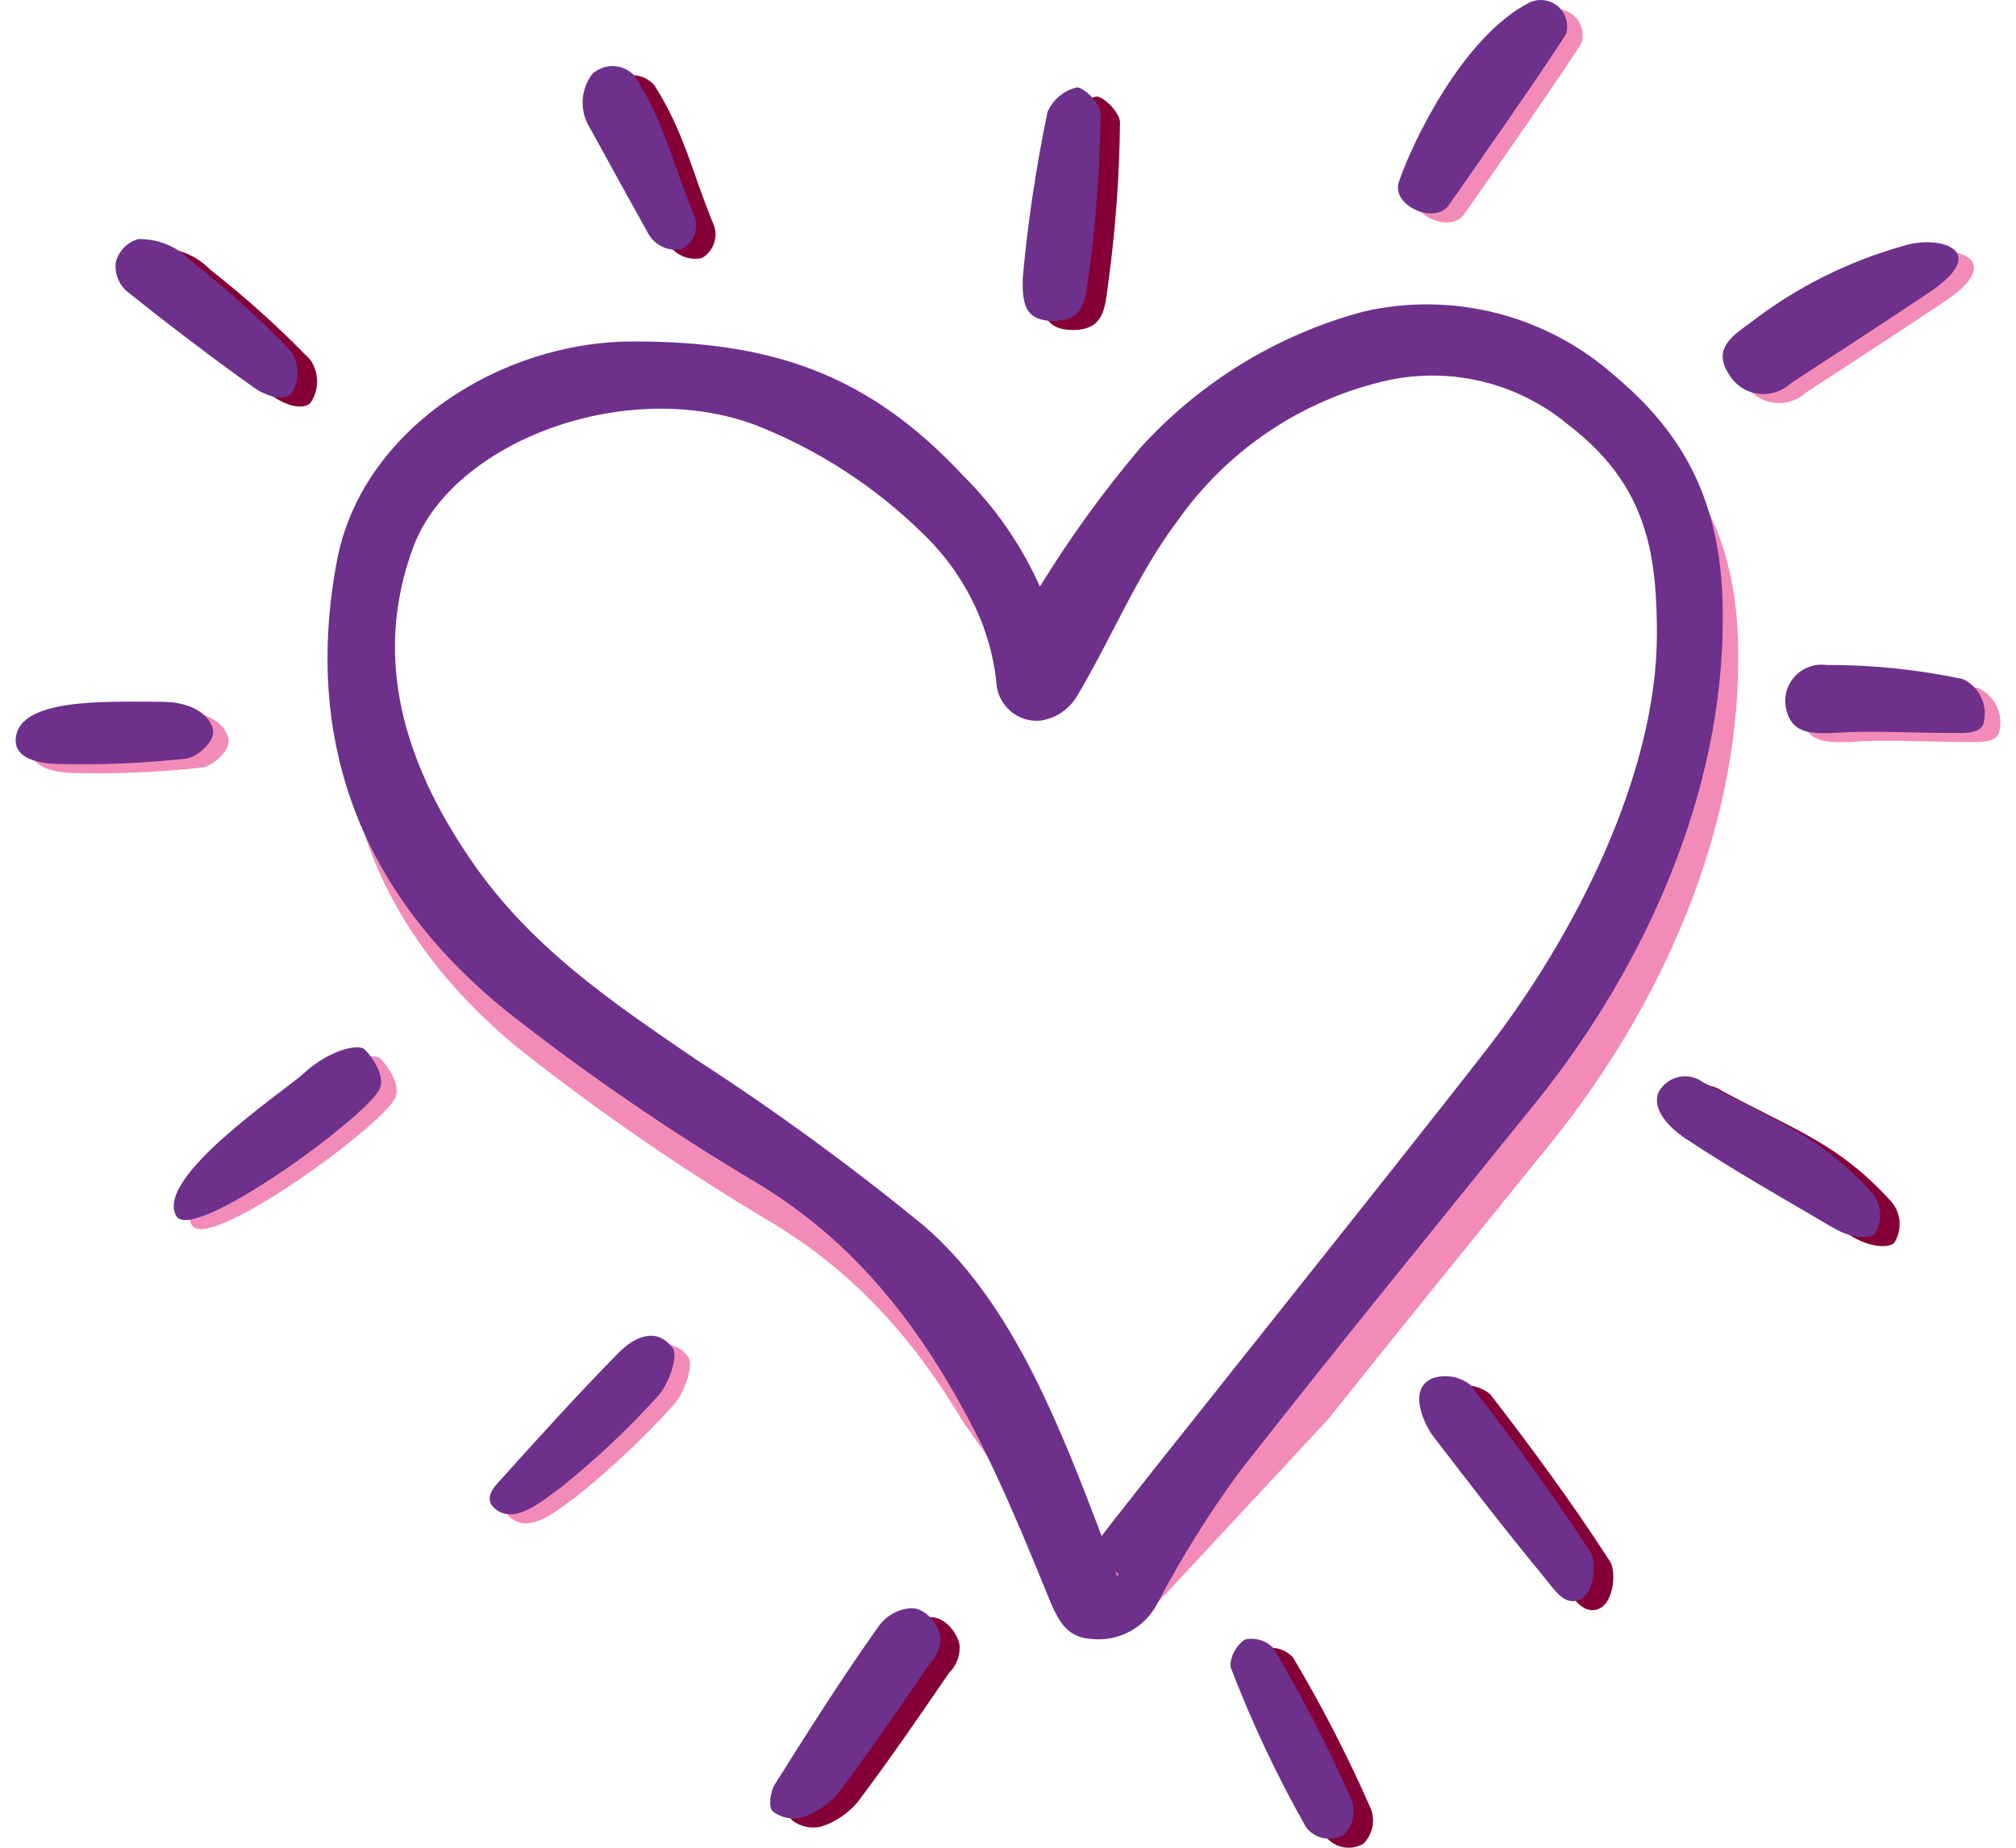
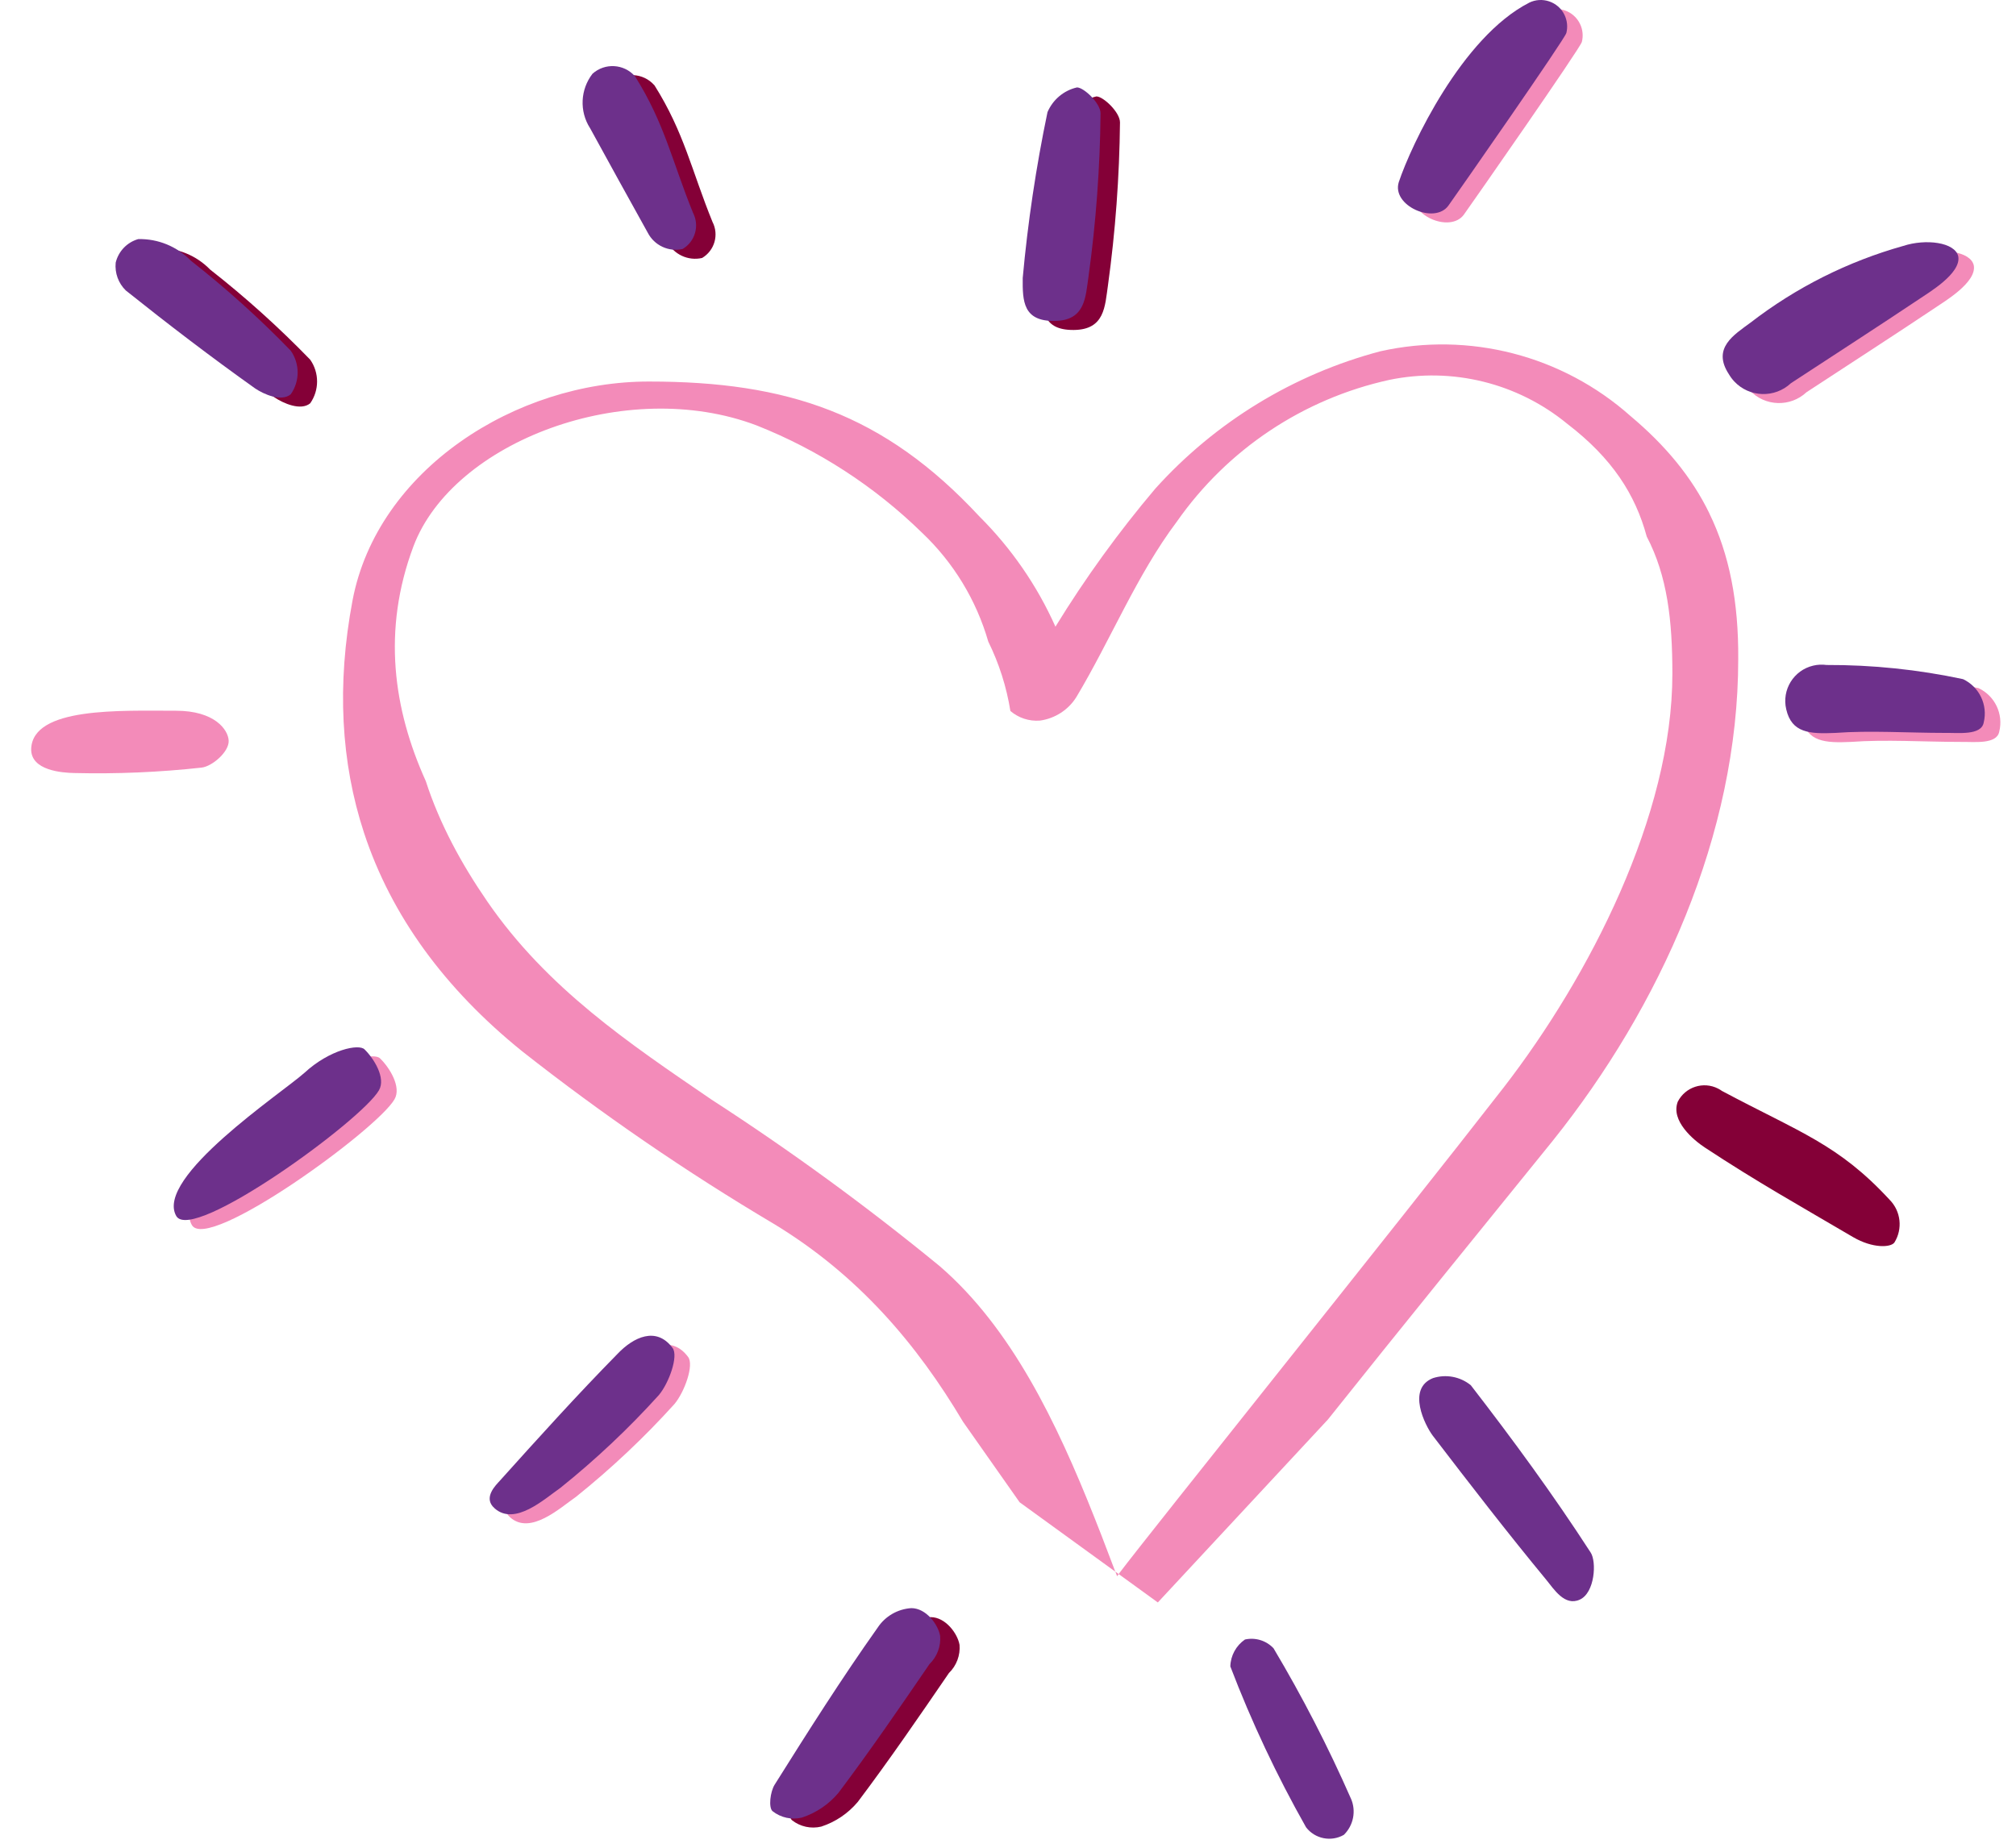
<svg xmlns="http://www.w3.org/2000/svg" width="60" height="55" viewBox="0 0 60 55" fill="none">
  <path d="M50.873 15.278C50.35 14.205 49.578 13.266 48.526 12.383C46.498 10.579 43.724 9.862 41.075 10.458C38.495 11.142 36.169 12.563 34.383 14.546C33.291 15.837 32.297 17.211 31.412 18.654C30.867 17.431 30.099 16.32 29.151 15.375C26.308 12.312 23.428 11.357 19.32 11.357C15.345 11.349 11.229 13.991 10.492 17.873C10.018 20.384 10.146 22.692 10.833 24.787C11.644 27.256 13.236 29.432 15.542 31.294C17.922 33.167 20.423 34.883 23.028 36.428C25.545 37.953 27.287 40.008 28.66 42.318L30.346 44.717L33.193 46.782C33.06 46.431 32.925 46.075 32.788 45.719C32.717 45.536 32.645 45.353 32.572 45.17C31.449 42.34 30.099 39.525 27.962 37.684C25.795 35.908 23.531 34.255 21.179 32.733C18.721 31.055 16.284 29.419 14.508 26.841C13.733 25.717 13.082 24.518 12.673 23.252C11.707 21.114 11.369 18.765 12.303 16.267C13.476 13.141 18.638 11.19 22.521 12.664C24.355 13.391 26.026 14.475 27.436 15.852C28.379 16.743 29.058 17.865 29.413 19.098C29.733 19.745 29.955 20.441 30.071 21.163C30.306 21.364 30.621 21.477 30.955 21.449C31.401 21.386 31.799 21.129 32.036 20.747C33.062 19.033 33.834 17.109 35.028 15.523C36.532 13.375 38.788 11.87 41.348 11.308C43.22 10.92 45.166 11.401 46.643 12.614C47.983 13.64 48.671 14.719 49.01 15.971C49.626 17.149 49.773 18.469 49.773 20.057C49.773 24.271 47.301 29.067 44.76 32.36C41.668 36.342 34.217 45.625 33.293 46.853L34.459 47.699L39.52 42.255C41.737 39.472 43.986 36.709 46.214 33.955C49.401 29.973 51.733 24.839 51.733 19.622C51.745 17.918 51.472 16.508 50.871 15.277L50.873 15.278Z" fill="#F38BB9" />
  <path d="M45.969 0.348C46.359 0.156 46.831 0.317 47.022 0.707C47.105 0.875 47.125 1.066 47.079 1.248C47.029 1.438 43.849 5.995 43.568 6.388C43.154 6.957 41.869 6.388 42.093 5.686C42.458 4.591 43.968 1.375 45.969 0.349V0.348Z" fill="#F38BB9" />
-   <path d="M43.227 41.289C43.614 41.166 44.036 41.245 44.351 41.5C45.601 43.116 46.809 44.765 47.918 46.479C48.101 46.753 48.045 47.68 47.595 47.884C47.145 48.087 46.829 47.574 46.598 47.293C45.44 45.889 44.322 44.442 43.214 42.996C42.996 42.701 42.434 41.605 43.227 41.289Z" fill="#840037" />
  <path d="M51.254 32.476C53.572 33.712 54.709 34.056 56.24 35.714C56.575 36.054 56.633 36.58 56.381 36.985C56.275 37.133 55.742 37.168 55.151 36.824C53.551 35.883 52.293 35.181 50.748 34.163C50.404 33.938 49.715 33.362 49.934 32.793C50.158 32.354 50.694 32.179 51.133 32.403C51.176 32.424 51.216 32.45 51.254 32.477V32.476Z" fill="#840037" />
  <path d="M58.743 7.897C58.842 8.409 57.837 8.992 57.606 9.154C56.335 10.004 55.05 10.832 53.765 11.675C53.284 12.125 52.528 12.102 52.077 11.621C52.016 11.556 51.963 11.484 51.918 11.407C51.406 10.628 52.072 10.234 52.564 9.87C53.918 8.824 55.461 8.05 57.108 7.588C57.775 7.37 58.645 7.476 58.743 7.897Z" fill="#F38BB9" />
  <path d="M31.753 3.607C31.912 3.235 32.237 2.961 32.631 2.87C32.835 2.87 33.333 3.341 33.333 3.643C33.316 5.266 33.197 6.887 32.975 8.495C32.884 9.113 32.884 9.815 31.957 9.822C31.03 9.83 31.009 9.239 31.016 8.545C31.167 6.887 31.413 5.238 31.753 3.608V3.607Z" fill="#840037" />
  <path d="M28.558 48.958C28.584 49.271 28.468 49.581 28.242 49.8C27.357 51.093 26.472 52.384 25.531 53.634C25.244 53.977 24.867 54.232 24.442 54.371C24.138 54.444 23.818 54.375 23.571 54.181C23.445 54.076 23.501 53.599 23.635 53.388C24.625 51.809 25.622 50.235 26.696 48.719C26.921 48.378 27.293 48.162 27.7 48.136C28.143 48.136 28.501 48.628 28.557 48.958H28.558Z" fill="#840037" />
  <path d="M4.695 7.385C5.281 7.372 5.846 7.604 6.254 8.024C7.307 8.849 8.301 9.745 9.232 10.706C9.505 11.096 9.505 11.615 9.232 12.005C8.951 12.236 8.431 12.005 8.172 11.83C6.858 10.896 5.58 9.919 4.324 8.915C4.102 8.699 3.991 8.395 4.022 8.086C4.103 7.747 4.361 7.479 4.695 7.384V7.385Z" fill="#840037" />
-   <path d="M40.784 53.803C40.945 54.173 40.861 54.603 40.572 54.885C40.194 55.101 39.714 55.005 39.449 54.66C38.579 53.122 37.825 51.521 37.194 49.871C37.203 49.55 37.365 49.252 37.629 49.071C37.939 49.001 38.262 49.1 38.479 49.33C39.339 50.773 40.108 52.267 40.782 53.803H40.784Z" fill="#840037" />
  <path d="M18.137 4.078C17.819 3.577 17.849 2.931 18.214 2.462C18.581 2.134 19.145 2.166 19.472 2.534C19.474 2.536 19.476 2.537 19.478 2.539C20.363 3.944 20.587 5.088 21.205 6.605C21.403 6.988 21.267 7.459 20.896 7.679C20.48 7.774 20.051 7.574 19.857 7.194C19.204 6.014 18.775 5.249 18.137 4.076V4.078Z" fill="#840037" />
  <path d="M15.184 45.166C14.819 44.85 15.234 44.464 15.338 44.344C16.483 43.073 17.635 41.795 18.849 40.56C19.313 40.075 19.994 39.738 20.479 40.391C20.662 40.629 20.373 41.437 20.071 41.795C19.171 42.791 18.191 43.714 17.143 44.555C16.666 44.886 15.788 45.7 15.184 45.167V45.166Z" fill="#F38BB9" />
-   <path d="M9.516 32.209C10.274 31.507 11.152 31.331 11.314 31.507C11.595 31.78 11.953 32.357 11.742 32.721C11.223 33.627 6.181 37.286 5.71 36.465C5.057 35.32 8.855 32.799 9.515 32.209H9.516Z" fill="#F38BB9" />
+   <path d="M9.516 32.209C10.274 31.507 11.152 31.331 11.314 31.507C11.595 31.78 11.953 32.357 11.742 32.721C11.223 33.627 6.181 37.286 5.71 36.465C5.057 35.32 8.855 32.799 9.515 32.209H9.516" fill="#F38BB9" />
  <path d="M58.885 20.483C59.371 20.712 59.63 21.251 59.502 21.775C59.431 22.168 58.744 22.077 58.358 22.084C57.269 22.084 56.118 22.007 55.085 22.084C54.319 22.119 53.786 22.084 53.625 21.382C53.487 20.801 53.846 20.218 54.428 20.081C54.558 20.051 54.693 20.044 54.825 20.062C56.19 20.057 57.551 20.198 58.885 20.483V20.483Z" fill="#F38BB9" />
  <path d="M0.928 22.293C0.971 21.037 3.583 21.156 5.24 21.156C6.385 21.156 6.792 21.718 6.806 22.048C6.82 22.379 6.314 22.814 5.998 22.849C4.739 22.987 3.472 23.041 2.206 23.01C1.841 23.003 0.914 22.933 0.928 22.294V22.293Z" fill="#F38BB9" />
-   <path d="M50.873 15.277C50.399 13.683 49.488 12.385 48.064 11.191C46.035 9.386 43.261 8.669 40.613 9.266C38.033 9.95 35.707 11.37 33.92 13.353C32.828 14.645 31.834 16.019 30.95 17.461C30.405 16.238 29.637 15.127 28.689 14.182C25.845 11.12 22.965 10.164 18.858 10.164C14.883 10.157 10.767 12.798 10.03 16.681C9.465 19.677 9.755 22.385 10.833 24.786C11.725 26.771 13.152 28.545 15.079 30.101C17.459 31.973 19.96 33.687 22.565 35.234C27.248 38.072 29.249 42.741 31.174 47.468C31.462 48.177 31.701 48.725 32.446 48.781C33.279 48.887 34.088 48.452 34.461 47.7C35.173 46.344 35.985 45.044 36.89 43.81C39.797 40.095 42.796 36.422 45.753 32.763C48.941 28.781 51.273 23.648 51.273 18.43C51.281 17.251 51.152 16.213 50.872 15.277H50.873ZM32.783 45.719C32.713 45.536 32.645 45.353 32.575 45.17C31.353 41.959 29.94 38.59 27.502 36.491C25.335 34.715 23.071 33.062 20.718 31.539C18.261 29.861 15.824 28.226 14.048 25.648C13.521 24.884 13.051 24.083 12.675 23.252C11.709 21.114 11.371 18.765 12.305 16.267C13.478 13.141 18.64 11.19 22.523 12.664C24.357 13.39 26.028 14.475 27.438 15.852C28.381 16.743 29.06 17.864 29.415 19.098C29.525 19.477 29.604 19.867 29.651 20.263C29.651 20.289 29.652 20.317 29.654 20.344C29.681 20.674 29.839 20.964 30.072 21.163C30.307 21.365 30.622 21.478 30.956 21.45C31.402 21.387 31.799 21.13 32.037 20.747C33.063 19.034 33.835 17.11 35.029 15.523C36.533 13.376 38.789 11.871 41.349 11.309C43.221 10.921 45.167 11.402 46.644 12.615C47.984 13.641 48.672 14.72 49.011 15.972C49.245 16.84 49.313 17.791 49.313 18.866C49.313 23.08 46.841 27.876 44.299 31.169C41.152 35.22 33.491 44.764 32.789 45.72H32.781L32.783 45.719Z" fill="#6D308B" />
  <path d="M45.508 0.081C45.898 -0.111 46.37 0.05 46.561 0.44C46.643 0.608 46.663 0.799 46.618 0.981C46.568 1.171 43.388 5.728 43.107 6.121C42.693 6.69 41.408 6.121 41.631 5.419C41.997 4.324 43.507 1.107 45.508 0.082V0.081Z" fill="#6D308B" />
  <path d="M42.649 41.021C43.036 40.897 43.458 40.977 43.773 41.232C45.023 42.848 46.231 44.497 47.34 46.211C47.523 46.484 47.467 47.412 47.017 47.615C46.567 47.819 46.251 47.306 46.02 47.025C44.861 45.621 43.744 44.174 42.636 42.727C42.418 42.433 41.856 41.337 42.649 41.021Z" fill="#6D308B" />
-   <path d="M50.676 32.208C52.994 33.443 54.131 33.788 55.662 35.445C55.997 35.785 56.055 36.311 55.802 36.717C55.697 36.865 55.164 36.9 54.573 36.555C52.972 35.614 51.715 34.912 50.17 33.894C49.826 33.669 49.137 33.094 49.356 32.525C49.58 32.085 50.116 31.911 50.555 32.135C50.598 32.156 50.638 32.181 50.676 32.209V32.208Z" fill="#6D308B" />
  <path d="M58.281 7.629C58.379 8.141 57.375 8.724 57.143 8.886C55.872 9.736 54.587 10.564 53.302 11.406C52.821 11.857 52.065 11.834 51.614 11.353C51.553 11.288 51.5 11.216 51.455 11.139C50.943 10.36 51.609 9.966 52.101 9.602C53.455 8.556 54.998 7.782 56.645 7.32C57.312 7.102 58.182 7.208 58.281 7.629Z" fill="#6D308B" />
  <path d="M31.175 3.339C31.334 2.967 31.659 2.692 32.053 2.602C32.257 2.602 32.755 3.073 32.755 3.375C32.738 4.998 32.619 6.618 32.397 8.227C32.306 8.844 32.306 9.547 31.379 9.554C30.452 9.561 30.431 8.971 30.438 8.276C30.589 6.618 30.835 4.97 31.175 3.34V3.339Z" fill="#6D308B" />
  <path d="M27.98 48.69C28.007 49.003 27.89 49.312 27.665 49.532C26.78 50.825 25.895 52.116 24.954 53.366C24.667 53.709 24.29 53.964 23.865 54.103C23.561 54.176 23.241 54.107 22.994 53.913C22.867 53.808 22.923 53.33 23.057 53.12C24.048 51.541 25.045 49.967 26.119 48.451C26.343 48.11 26.715 47.894 27.123 47.868C27.565 47.868 27.923 48.36 27.979 48.69H27.98Z" fill="#6D308B" />
  <path d="M4.117 7.117C4.703 7.104 5.268 7.336 5.676 7.756C6.728 8.581 7.723 9.477 8.653 10.438C8.927 10.828 8.927 11.347 8.653 11.737C8.373 11.968 7.853 11.737 7.593 11.562C6.28 10.628 5.002 9.651 3.745 8.647C3.523 8.431 3.413 8.127 3.443 7.818C3.525 7.479 3.782 7.211 4.117 7.116V7.117Z" fill="#6D308B" />
  <path d="M40.206 53.535C40.368 53.905 40.283 54.335 39.995 54.617C39.617 54.833 39.136 54.737 38.871 54.392C38.001 52.854 37.247 51.253 36.617 49.603C36.625 49.282 36.788 48.984 37.052 48.802C37.361 48.733 37.684 48.832 37.902 49.062C38.762 50.505 39.53 51.999 40.205 53.535H40.206Z" fill="#6D308B" />
  <path d="M17.558 3.81C17.24 3.309 17.271 2.663 17.635 2.194C18.003 1.866 18.567 1.898 18.894 2.266C18.896 2.268 18.897 2.269 18.899 2.271C19.784 3.676 20.009 4.82 20.627 6.337C20.824 6.72 20.689 7.191 20.317 7.411C19.901 7.506 19.473 7.306 19.278 6.926C18.626 5.746 18.197 4.981 17.558 3.808V3.81Z" fill="#6D308B" />
  <path d="M14.721 44.897C14.356 44.582 14.771 44.195 14.876 44.076C16.02 42.804 17.172 41.527 18.387 40.291C18.85 39.807 19.531 39.47 20.016 40.122C20.199 40.361 19.91 41.169 19.608 41.527C18.708 42.523 17.728 43.446 16.68 44.287C16.203 44.618 15.325 45.432 14.721 44.898V44.897Z" fill="#6D308B" />
  <path d="M9.053 31.941C9.811 31.238 10.689 31.063 10.851 31.238C11.131 31.512 11.489 32.089 11.279 32.453C10.76 33.359 5.717 37.018 5.246 36.196C4.594 35.052 8.392 32.531 9.052 31.941H9.053Z" fill="#6D308B" />
  <path d="M58.421 20.214C58.908 20.443 59.167 20.983 59.039 21.507C58.968 21.899 58.281 21.809 57.894 21.816C56.806 21.816 55.655 21.739 54.622 21.816C53.856 21.851 53.323 21.816 53.162 21.114C53.024 20.533 53.383 19.95 53.965 19.813C54.095 19.782 54.23 19.776 54.362 19.794C55.727 19.789 57.088 19.93 58.421 20.215V20.214Z" fill="#6D308B" />
-   <path d="M0.466 22.025C0.508 20.768 3.12 20.888 4.777 20.888C5.922 20.888 6.329 21.45 6.343 21.78C6.357 22.111 5.851 22.546 5.535 22.581C4.277 22.719 3.009 22.773 1.743 22.742C1.378 22.735 0.451 22.665 0.466 22.026V22.025Z" fill="#6D308B" />
  <path d="M33.295 46.854C33.279 46.876 33.266 46.895 33.253 46.912H33.245C33.229 46.87 33.212 46.827 33.195 46.782L33.295 46.854Z" fill="#F38BB9" />
</svg>